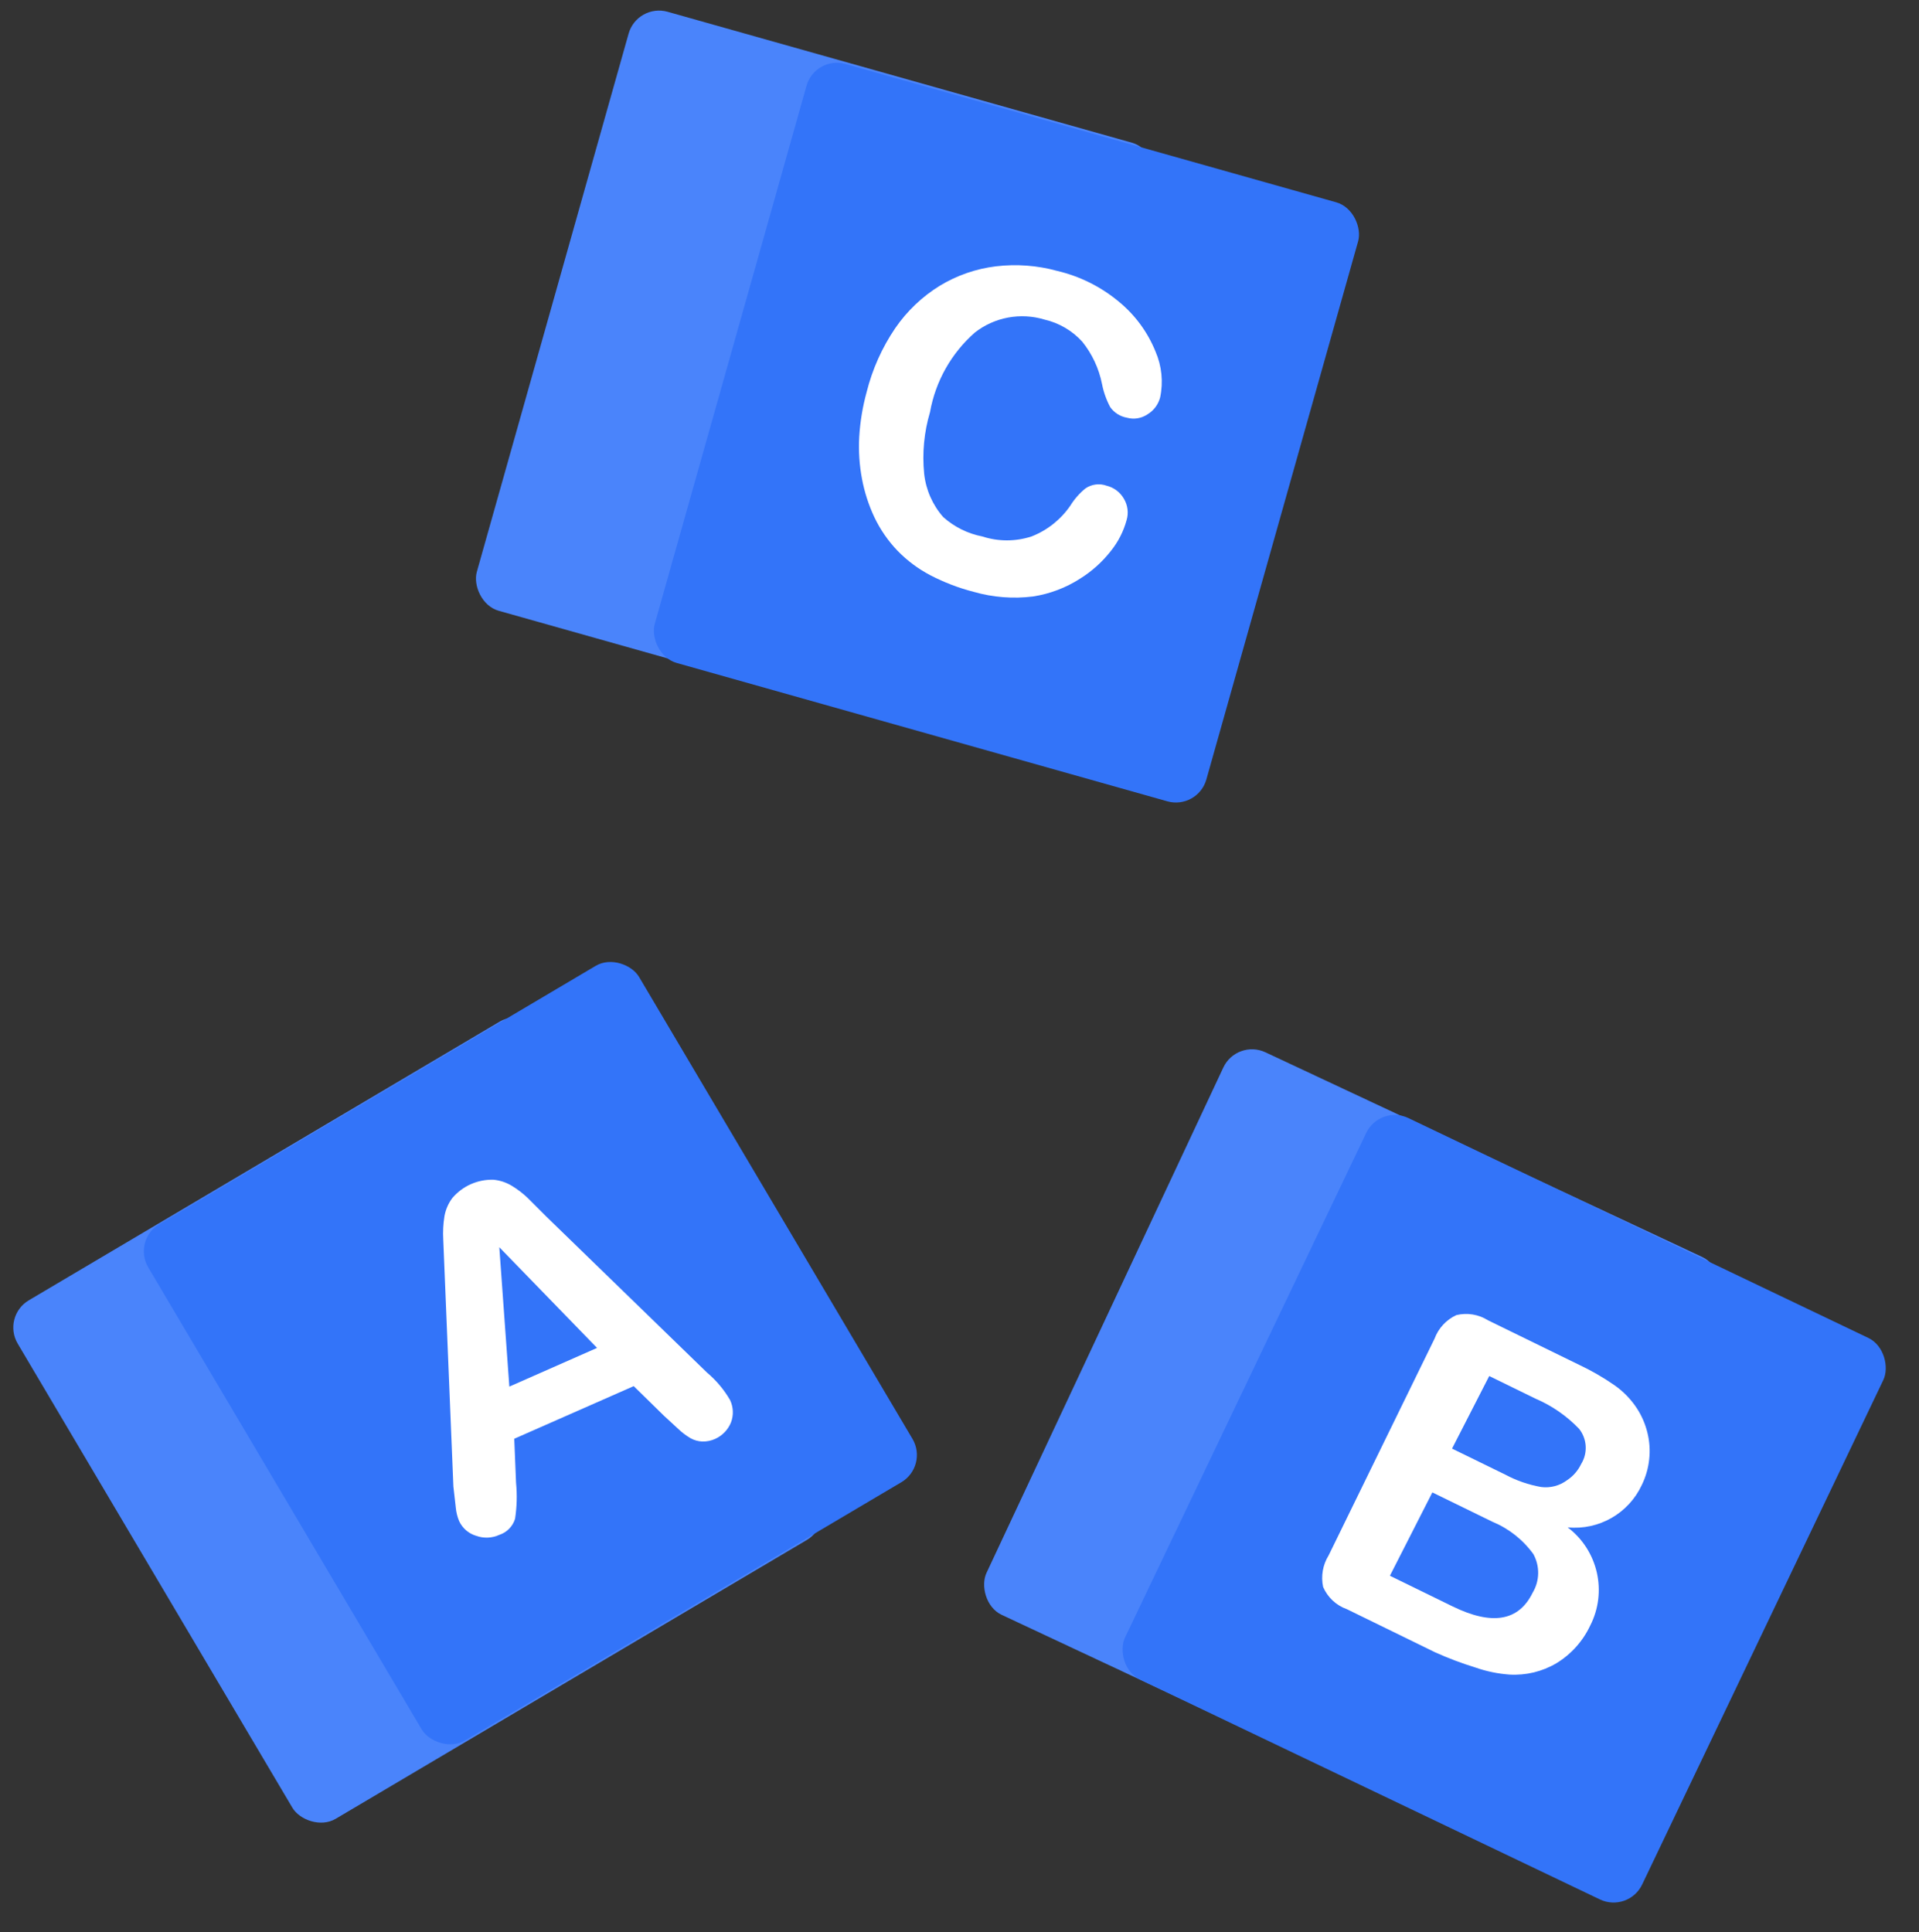
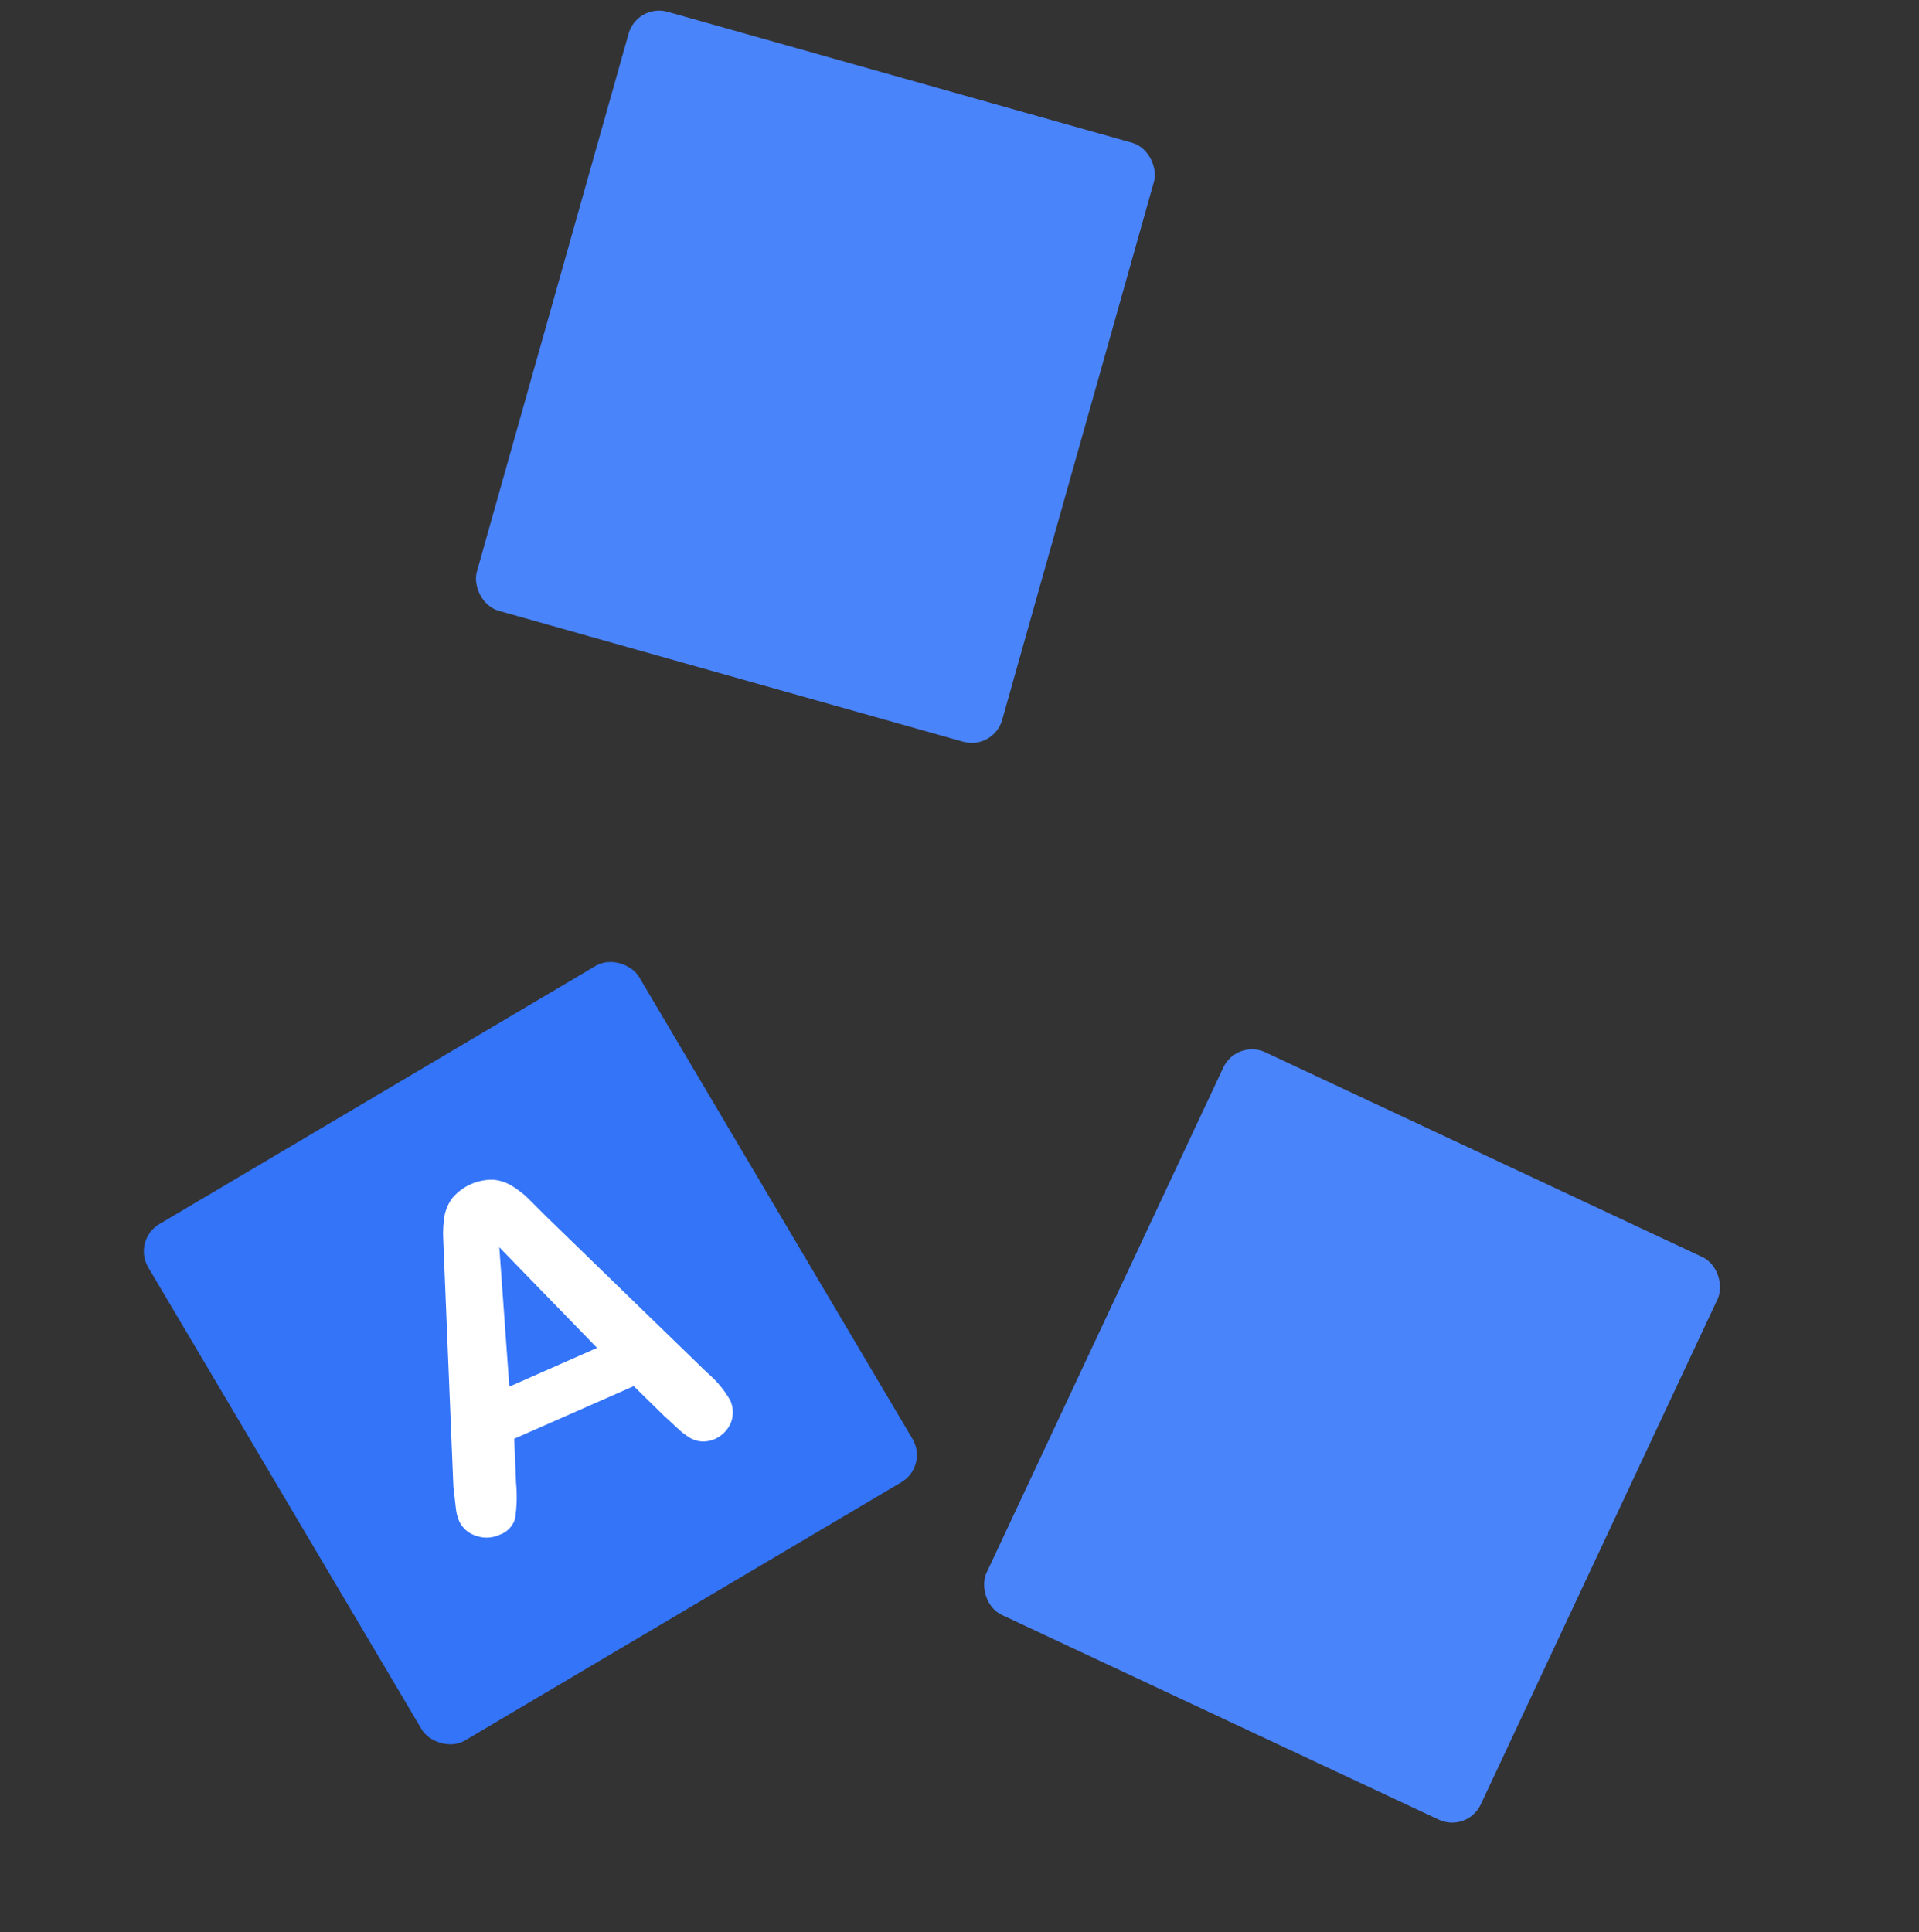
<svg xmlns="http://www.w3.org/2000/svg" width="287" height="289" viewBox="0 0 287 289" fill="none">
  <rect x="0" y="0" width="287" height="289" fill="#333333" stroke="none" />
  <rect x="148.599" y="112.22" width="81.63" height="93.08" rx="4.73" transform="rotate(-164.252 148.599 112.22)" fill="#4A84FB" />
-   <rect x="179.137" y="121.129" width="85.713" height="93.08" rx="4.73" transform="rotate(-164.252 179.137 121.129)" fill="#3374F9" />
-   <path d="M172.817 52.58C171.643 49.676 169.761 47.113 167.341 45.126C164.672 42.898 161.521 41.324 158.138 40.524C155.145 39.696 152.019 39.462 148.935 39.834C145.97 40.196 143.115 41.184 140.561 42.733C137.918 44.361 135.645 46.523 133.889 49.083C131.91 51.996 130.461 55.237 129.609 58.654C129.011 60.834 128.641 63.069 128.505 65.326C128.386 67.436 128.525 69.553 128.919 71.63C129.29 73.602 129.908 75.519 130.76 77.336C131.645 79.2 132.826 80.91 134.257 82.397C135.682 83.857 137.328 85.084 139.134 86.032C141.196 87.105 143.372 87.938 145.622 88.517C148.506 89.345 151.526 89.58 154.503 89.207C157.011 88.821 159.41 87.912 161.543 86.538C163.307 85.436 164.864 84.035 166.145 82.397C167.234 81.04 168.032 79.474 168.491 77.796C168.815 76.712 168.664 75.542 168.077 74.575C167.518 73.606 166.588 72.907 165.5 72.642C164.438 72.259 163.255 72.413 162.325 73.056C161.437 73.784 160.675 74.655 160.071 75.633C158.642 77.712 156.623 79.315 154.273 80.234C151.881 81.014 149.303 81.014 146.911 80.234C144.737 79.812 142.718 78.811 141.067 77.336C139.47 75.519 138.473 73.252 138.214 70.848C137.906 67.752 138.202 64.626 139.088 61.645C139.909 57.024 142.279 52.821 145.806 49.727C148.754 47.432 152.631 46.712 156.206 47.794C158.386 48.295 160.361 49.451 161.865 51.107C163.338 52.942 164.348 55.104 164.81 57.411C165.045 58.633 165.464 59.812 166.053 60.908C166.646 61.733 167.537 62.294 168.537 62.473C169.589 62.764 170.716 62.579 171.62 61.967C172.555 61.401 173.232 60.493 173.507 59.436C173.992 57.134 173.751 54.739 172.817 52.58Z" fill="white" />
  <rect x="219.453" y="274.153" width="81.63" height="92.922" rx="4.73" transform="rotate(-154.892 219.453 274.153)" fill="#4A84FB" />
-   <rect x="243.553" y="286.124" width="85.713" height="93.08" rx="4.73" transform="rotate(-154.451 243.553 286.124)" fill="#3374F9" />
-   <path d="M234.455 228.434C239.112 228.888 243.55 226.358 245.531 222.119C246.127 220.908 246.505 219.602 246.648 218.26C246.795 216.932 246.706 215.588 246.386 214.291C246.075 213.003 245.549 211.776 244.83 210.663C243.932 209.283 242.775 208.092 241.423 207.154C239.79 206.022 238.068 205.026 236.272 204.175L222.547 197.468C221.137 196.578 219.427 196.296 217.806 196.688C216.296 197.387 215.124 198.655 214.546 200.216L198.706 232.628C197.831 234.036 197.536 235.727 197.884 237.348C198.553 238.901 199.84 240.105 201.434 240.67L214.622 247.115C216.576 247.996 218.582 248.754 220.631 249.386C222.28 249.965 224 250.323 225.744 250.451C228.201 250.598 230.646 250.01 232.767 248.761C234.965 247.421 236.721 245.467 237.819 243.138C240.414 238.07 238.995 231.87 234.455 228.434ZM222.725 205.801L229.629 209.175C232.095 210.226 234.321 211.767 236.173 213.705C237.368 215.224 237.485 217.327 236.468 218.97C236.001 219.949 235.276 220.781 234.37 221.376C233.259 222.209 231.867 222.576 230.49 222.399C228.621 222.072 226.816 221.45 225.143 220.555L217.164 216.655L222.725 205.801ZM229.214 238.216C227.14 242.46 223.153 243.141 217.255 240.259L207.871 235.672L214.219 223.206L223.19 227.59C225.645 228.603 227.77 230.28 229.326 232.432C230.322 234.242 230.279 236.446 229.214 238.216Z" fill="white" />
-   <rect x="124.734" y="227.912" width="91.334" height="90.111" rx="4.73" transform="rotate(149.381 124.734 227.912)" fill="#4A84FB" />
  <rect x="138.877" y="219.272" width="85.298" height="89.745" rx="4.73" transform="rotate(149.381 138.877 219.272)" fill="#3374F9" />
  <path d="M109.185 209.391C108.285 207.836 107.122 206.451 105.748 205.295L81.765 182.009L78.932 179.178C78.222 178.499 77.44 177.898 76.602 177.385C75.754 176.858 74.794 176.534 73.8 176.441C71.44 176.373 69.177 177.381 67.649 179.18C67.049 179.982 66.645 180.913 66.471 181.9C66.285 183.059 66.225 184.235 66.293 185.407C66.347 186.741 66.395 187.89 66.434 188.855L67.808 222.326C67.957 223.701 68.076 224.756 68.168 225.489C68.231 226.179 68.399 226.855 68.665 227.495C69.156 228.555 70.077 229.355 71.196 229.693C72.334 230.107 73.589 230.056 74.69 229.55C75.815 229.18 76.689 228.284 77.032 227.151C77.305 225.366 77.354 223.554 77.179 221.757L76.91 215.182L94.778 207.311L99.288 211.731L101.346 213.627C101.934 214.199 102.588 214.698 103.295 215.113C103.825 215.403 104.415 215.568 105.019 215.595C105.696 215.616 106.369 215.478 106.983 215.192C108.045 214.704 108.882 213.829 109.323 212.747C109.737 211.656 109.687 210.444 109.185 209.391ZM76.175 207.384L74.675 186.537L89.293 201.595L76.175 207.384Z" fill="white" />
</svg>